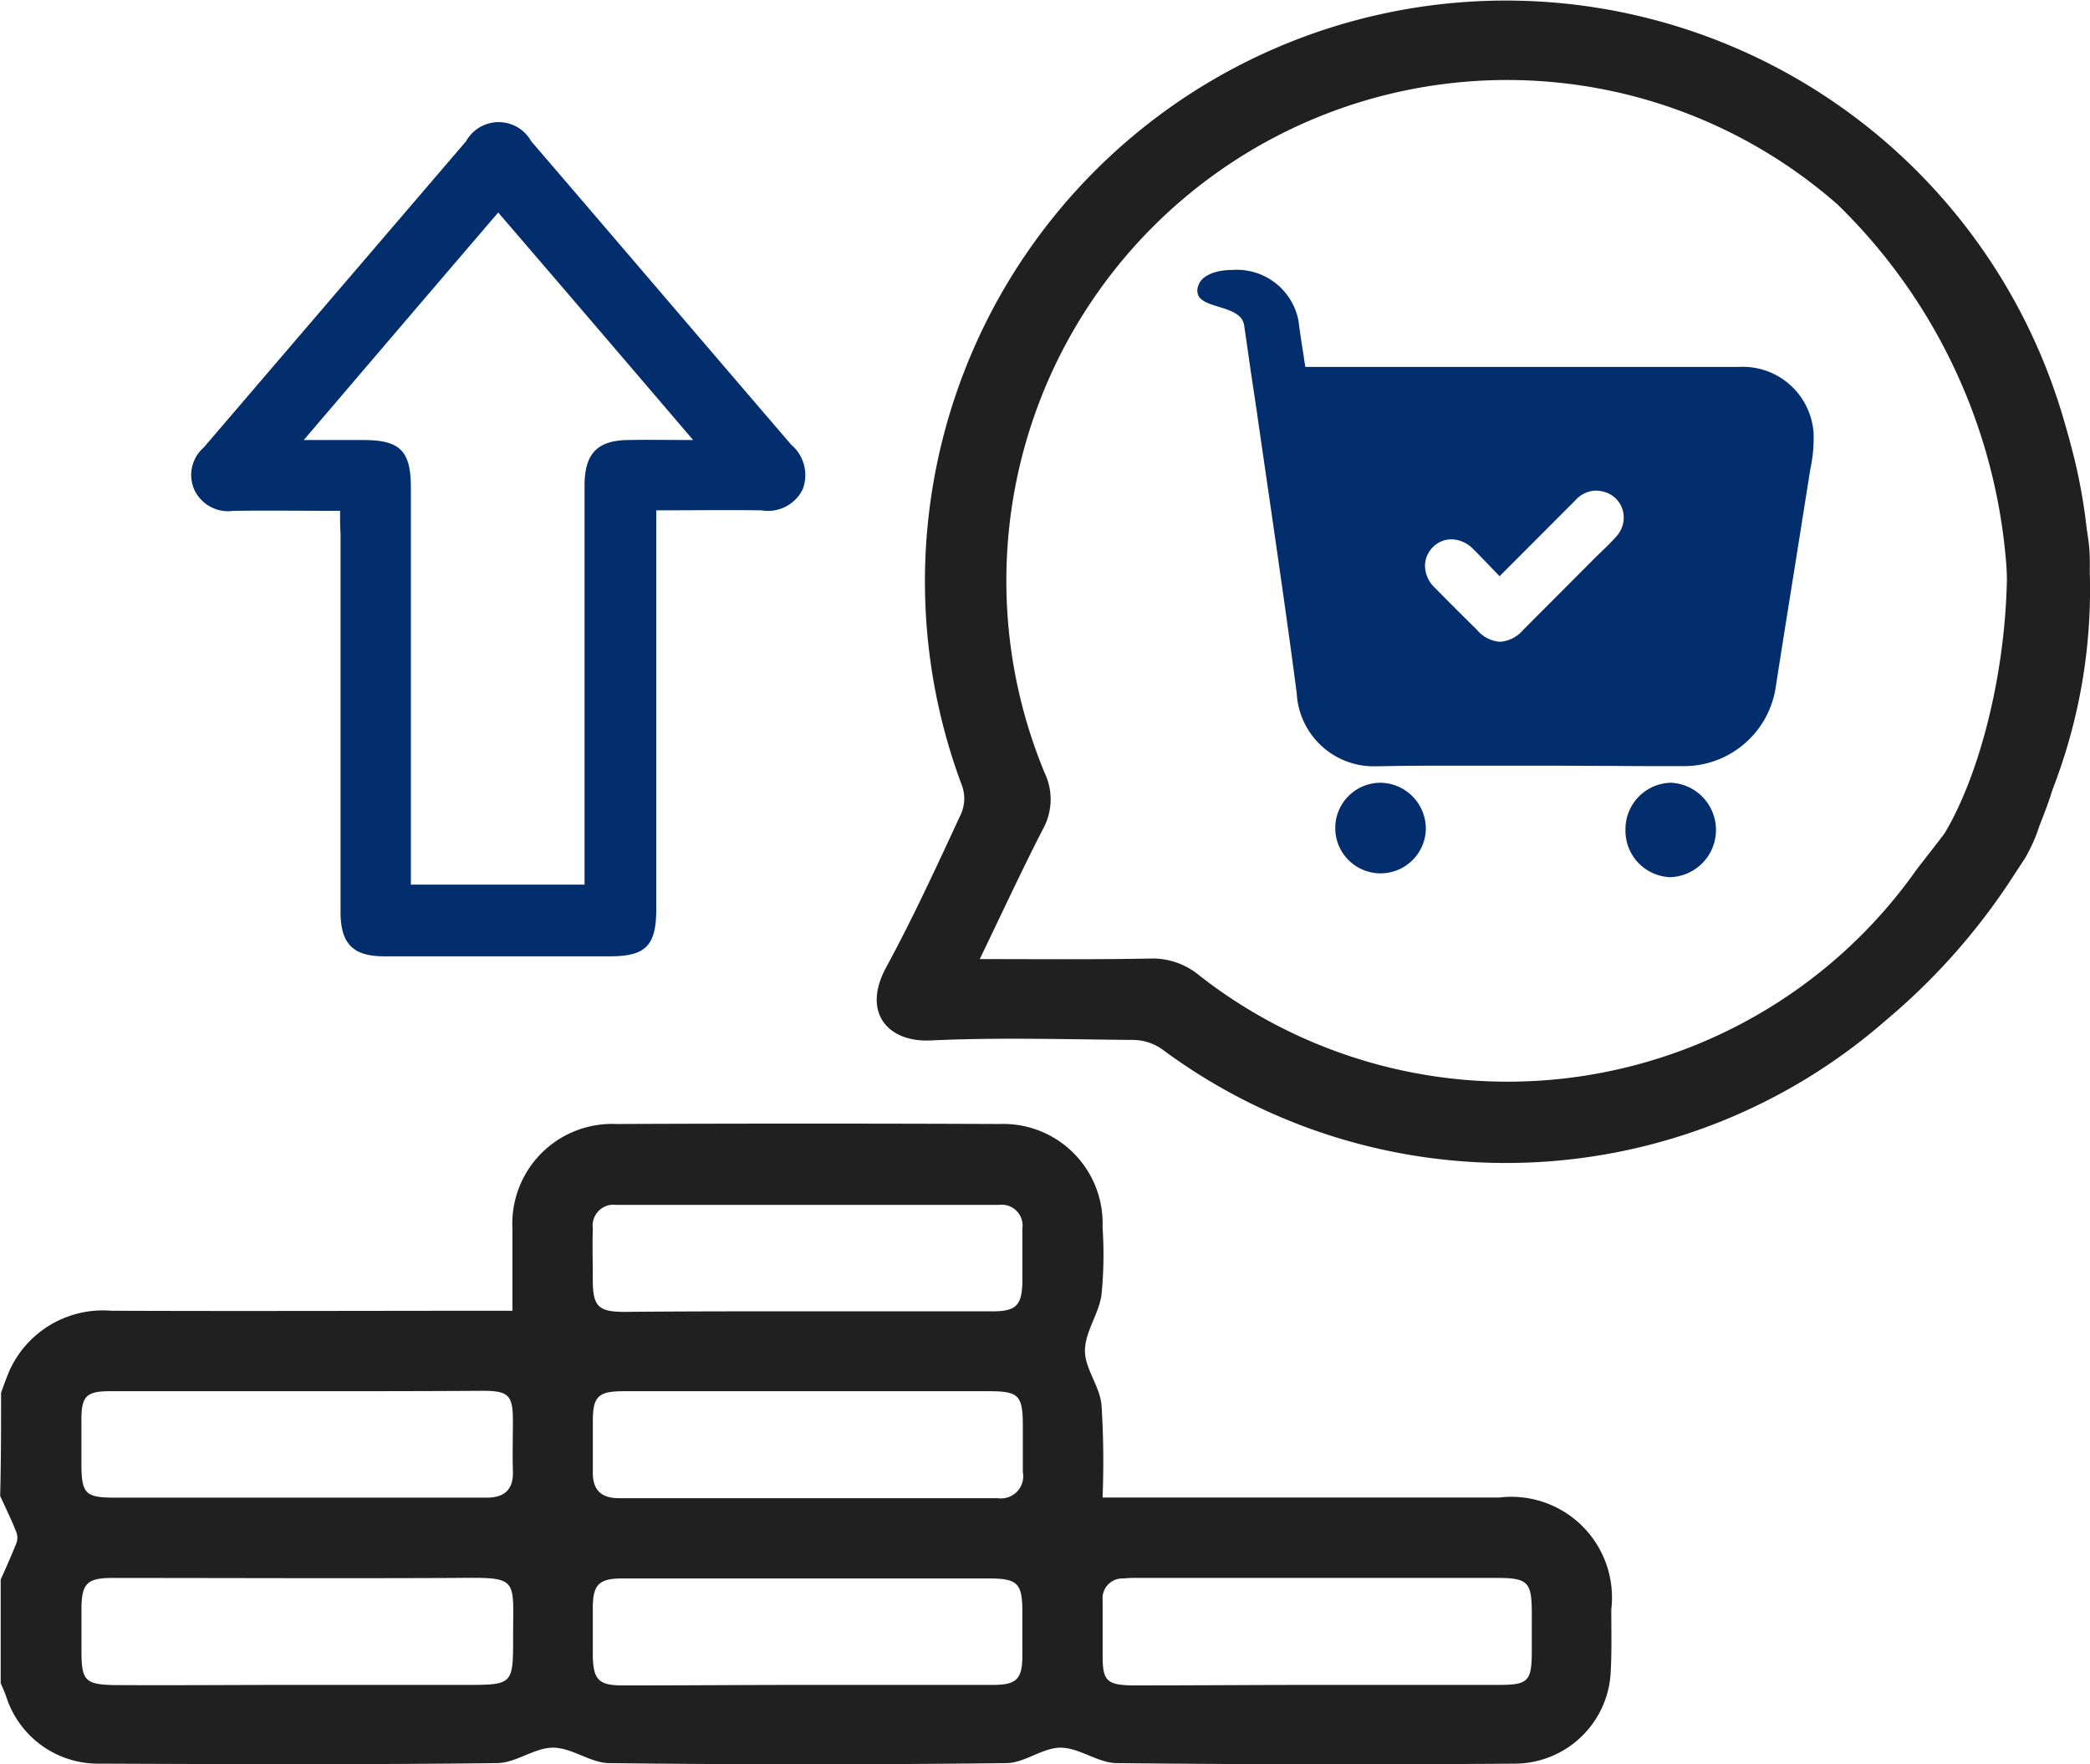
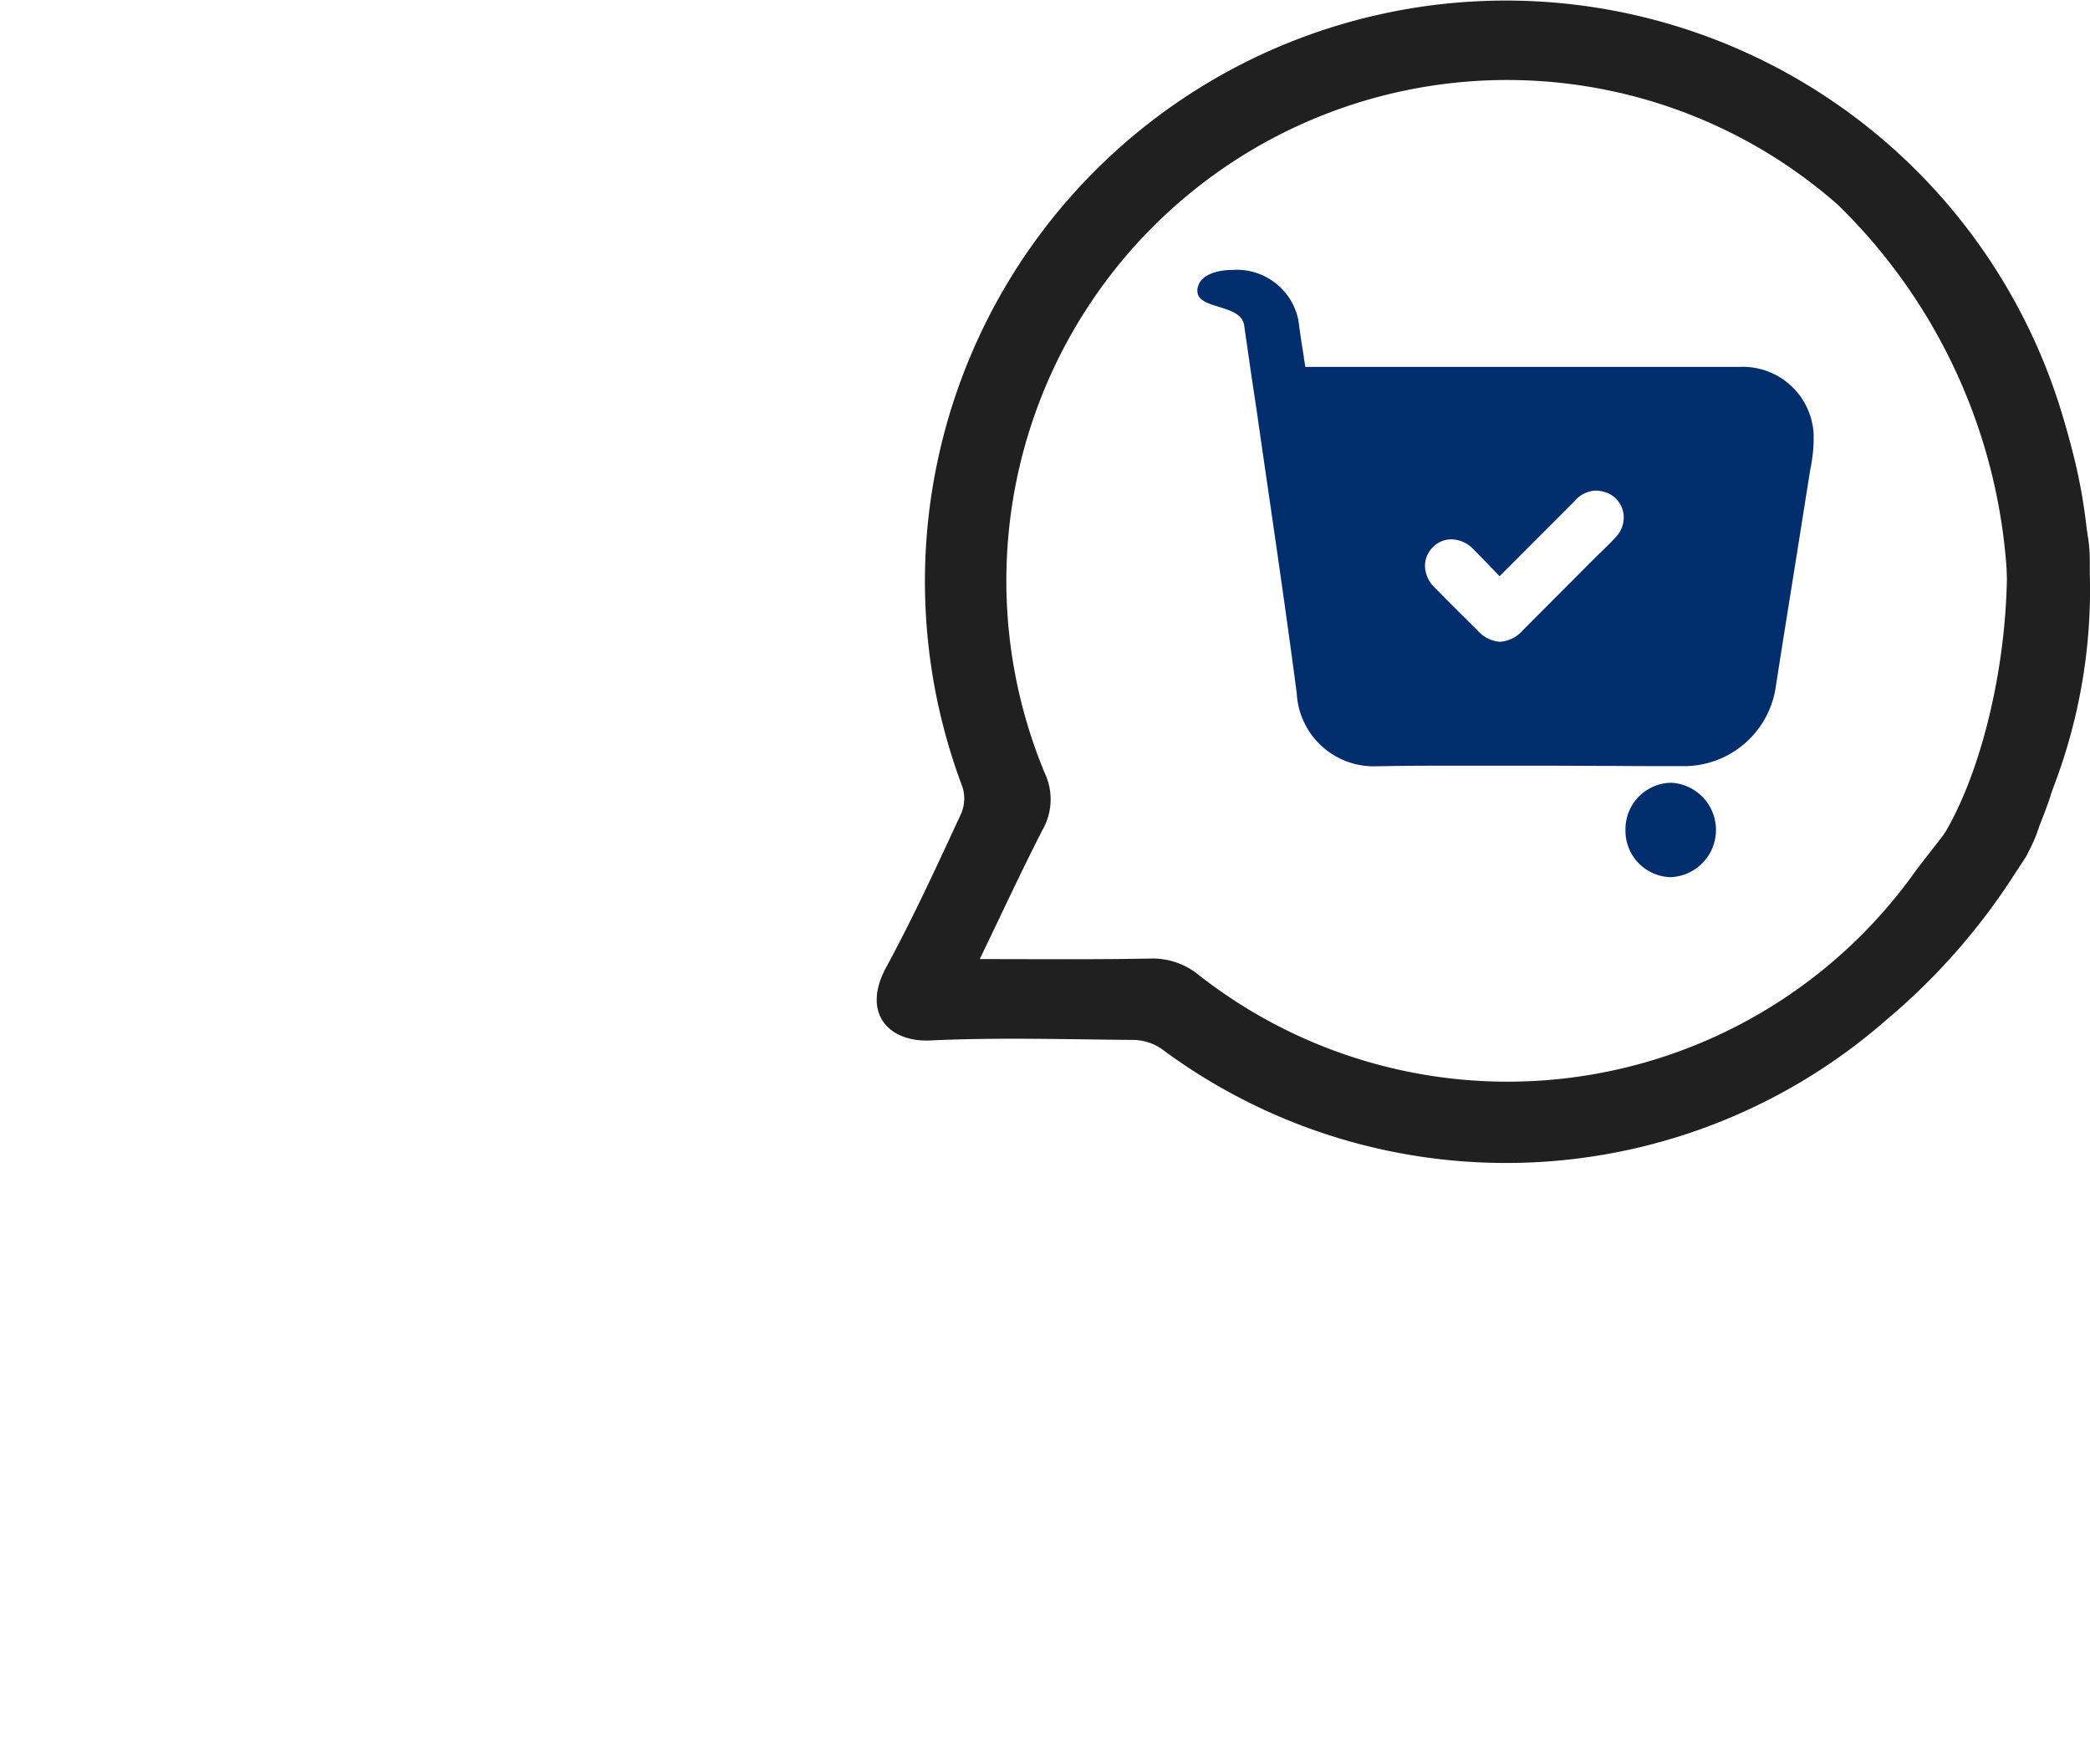
<svg xmlns="http://www.w3.org/2000/svg" width="63.066" height="53.239" viewBox="0 0 63.066 53.239">
  <g id="Buy_and_Invest_at_your_pace" data-name="Buy and Invest at your pace" transform="translate(1.287 -1)">
-     <path id="Path_23" data-name="Path 23" d="M403.132,304.446c.08-.225.161-.45.257-.674a3.094,3.094,0,0,1,3.067-1.8c4.031.016,8.061,0,12.107,0V299.5a3.01,3.01,0,0,1,3.131-3.163q5.781-.024,11.561,0a3,3,0,0,1,3.115,3.115,12.34,12.34,0,0,1-.032,2.039c-.08.578-.5,1.124-.5,1.686,0,.546.45,1.076.5,1.638a26.952,26.952,0,0,1,.032,2.794h11.963a3.038,3.038,0,0,1,3.388,3.372c0,.626.016,1.253-.016,1.863a2.906,2.906,0,0,1-2.858,2.794q-6.022.048-12.043-.016c-.562,0-1.14-.466-1.7-.466-.546,0-1.092.466-1.638.466-4,.048-7.981.048-11.979,0-.562,0-1.124-.466-1.7-.466-.562,0-1.124.466-1.7.466-4.014.048-8.029.032-12.043.016a2.907,2.907,0,0,1-2.746-1.991c-.048-.145-.112-.289-.177-.434v-3.131c.161-.353.321-.723.466-1.076a.491.491,0,0,0,0-.369c-.145-.369-.321-.723-.482-1.076C403.132,306.534,403.132,305.49,403.132,304.446ZM412,313.262h5.122c1.461,0,1.461,0,1.461-1.445,0-1.831.193-1.8-1.8-1.782-3.436.016-6.857,0-10.293,0-.739,0-.915.161-.931.851v1.381c0,.867.128.979.963,1C408.335,313.278,410.165,313.262,412,313.262Zm15.479,0h5.588c.707,0,.883-.177.883-.883v-1.317c0-.867-.144-1.012-1.012-1.012H421.871c-.706,0-.883.193-.883.9v1.445c.016.706.177.883.9.883C423.75,313.278,425.613,313.262,427.475,313.262Zm-.08-11.272h5.652c.707,0,.883-.177.9-.883v-1.622a.629.629,0,0,0-.706-.707H421.695a.629.629,0,0,0-.707.707c-.016.514,0,1.044,0,1.558,0,.787.161.963.947.963C423.75,301.989,425.58,301.989,427.395,301.989Zm15.447,11.272h5.476c.883,0,1-.1,1-1.012v-1.14c0-.963-.112-1.076-1.076-1.076H437.415a3.481,3.481,0,0,0-.417.016.6.6,0,0,0-.626.658v1.686c0,.739.128.867.883.883C439.117,313.278,440.98,313.262,442.842,313.262ZM412.06,304.4h-5.652c-.707,0-.851.161-.851.851v1.317c0,.931.112,1.044,1.028,1.044h11.192c.546,0,.819-.241.8-.8-.016-.5,0-1,0-1.509,0-.787-.128-.915-.915-.915C415.8,304.4,413.923,304.4,412.06,304.4Zm15.4,0h-5.54c-.771,0-.931.161-.931.9v1.509c-.016.546.225.819.787.819h11.433a.669.669,0,0,0,.755-.787v-1.381c0-.931-.112-1.06-1.028-1.06Z" transform="translate(-404.387 -261.421)" fill="#202020" />
    <path id="Path_24" data-name="Path 24" d="M596.333,96.869a1.343,1.343,0,0,1-1.108.8,1.312,1.312,0,0,1-1.266-1.172,16.991,16.991,0,0,0-5.124-11.369A15.111,15.111,0,0,0,564.91,102.28a1.858,1.858,0,0,1-.064,1.718c-.642,1.252-1.236,2.537-1.895,3.9,1.766,0,3.452.016,5.138-.016a2.2,2.2,0,0,1,1.493.514,15.1,15.1,0,0,0,21.613-3.163c.08-.112,1.2-1.546,1.284-1.659a1.2,1.2,0,0,1,1.654-.305,1.157,1.157,0,0,1,.273,1.7,19.435,19.435,0,0,1-4.11,4.774,17.41,17.41,0,0,1-21.854.867,1.552,1.552,0,0,0-.883-.273c-2.023-.016-4.062-.08-6.086.016-1.285.064-2.087-.835-1.349-2.2.819-1.509,1.542-3.083,2.264-4.641a1.155,1.155,0,0,0,.032-.835,17.529,17.529,0,1,1,33.689-9.1c.064.369.1.438.223,1.282A4.493,4.493,0,0,1,596.333,96.869Z" transform="translate(-534.674 -77.958)" fill="#202020" />
-     <path id="Path_26" data-name="Path 26" d="M428.093,109.878c-1.125,0-2.179-.014-3.219,0a1.127,1.127,0,0,1-1.182-.641,1.1,1.1,0,0,1,.285-1.268q3.952-4.614,7.918-9.243a1.125,1.125,0,0,1,1.965,0c2.62,3.048,5.227,6.11,7.847,9.157a1.2,1.2,0,0,1,.342,1.353,1.166,1.166,0,0,1-1.239.627c-1.025-.014-2.065,0-3.176,0v12.02c0,1.125-.313,1.438-1.424,1.438h-6.779c-.94,0-1.324-.37-1.324-1.339V110.562C428.093,110.362,428.093,110.149,428.093,109.878Zm10.653-2.136c-2.008-2.35-3.931-4.6-5.882-6.865-1.965,2.293-3.874,4.529-5.868,6.865h1.809c1.1,0,1.424.328,1.424,1.438v11.977h5.241V109.109c0-.954.385-1.353,1.3-1.367C437.379,107.728,437.977,107.742,438.746,107.742Z" transform="translate(-419.118 -93.464)" fill="#022e6d" />
    <g id="shopping-cart" transform="translate(-738.195 -342.967)">
      <path id="Subtraction_1" data-name="Subtraction 1" d="M14.7,14.972c-.7,0-1.421,0-2.114-.007h-.01c-.7,0-1.416-.007-2.124-.007q-.748,0-1.5,0H8.936q-.757,0-1.514,0c-.74,0-1.35.005-1.92.017h-.07A2.328,2.328,0,0,1,3,12.772c-.248-1.9-.53-3.838-.8-5.708-.134-.919-.273-1.868-.406-2.8L1.615,3.07q-.1-.7-.2-1.39C1.368,1.334,1,1.221.646,1.112.377,1.029.123.951.034.776a.391.391,0,0,1,0-.313C.125.182.525,0,1.05,0a1.894,1.894,0,0,1,2,1.516c.048.365.1.721.164,1.1l0,.024.045.285H16.356a2.141,2.141,0,0,1,2.24,2A4.48,4.48,0,0,1,18.5,6c-.015.092-.031.183-.044.274q-.2,1.26-.4,2.519c-.2,1.254-.41,2.55-.607,3.826A2.8,2.8,0,0,1,14.7,14.972ZM7.667,8.128a.78.78,0,0,0-.56.238.8.8,0,0,0-.236.517.927.927,0,0,0,.29.7c.434.44.866.872,1.285,1.284a1,1,0,0,0,.688.353,1.013,1.013,0,0,0,.7-.36L12,8.688c.065-.065.131-.129.2-.193.152-.148.309-.3.453-.464a.839.839,0,0,0,.214-.56.8.8,0,0,0-.6-.778.888.888,0,0,0-.239-.035.848.848,0,0,0-.621.294L9.121,9.241l-.288-.3c-.177-.183-.344-.356-.517-.529A.936.936,0,0,0,7.667,8.128Z" transform="translate(773.037 352.113)" fill="#022e6d" />
-       <path id="Path_35" data-name="Path 35" d="M894.932,665.428A1.367,1.367,0,1,1,893.566,664,1.387,1.387,0,0,1,894.932,665.428Z" transform="translate(-115 -296.414)" fill="#022e6d" />
      <path id="Path_36" data-name="Path 36" d="M1020.4,665.411a1.4,1.4,0,0,1,1.38-1.414,1.426,1.426,0,0,1-.021,2.849A1.4,1.4,0,0,1,1020.4,665.411Z" transform="translate(-234.443 -296.411)" fill="#022e6d" />
    </g>
    <path id="Path_50" data-name="Path 50" d="M-1058.653-344.308a1.068,1.068,0,0,1-.524-.122,1.266,1.266,0,0,1-.561-1.583c1.646-2.723,2.614-8.416,1.283-12.185a15.742,15.742,0,0,0-3.908-6.3v-2.819a17.486,17.486,0,0,1,6.254,8.849,16.671,16.671,0,0,1-.312,11c-.038.1-.065.183-.093.267l0,.009c-.061.182-.131.387-.342.921a4.513,4.513,0,0,1-.985,1.7A1.327,1.327,0,0,1-1058.653-344.308Z" transform="translate(1117.105 372.2)" fill="#202020" />
  </g>
</svg>